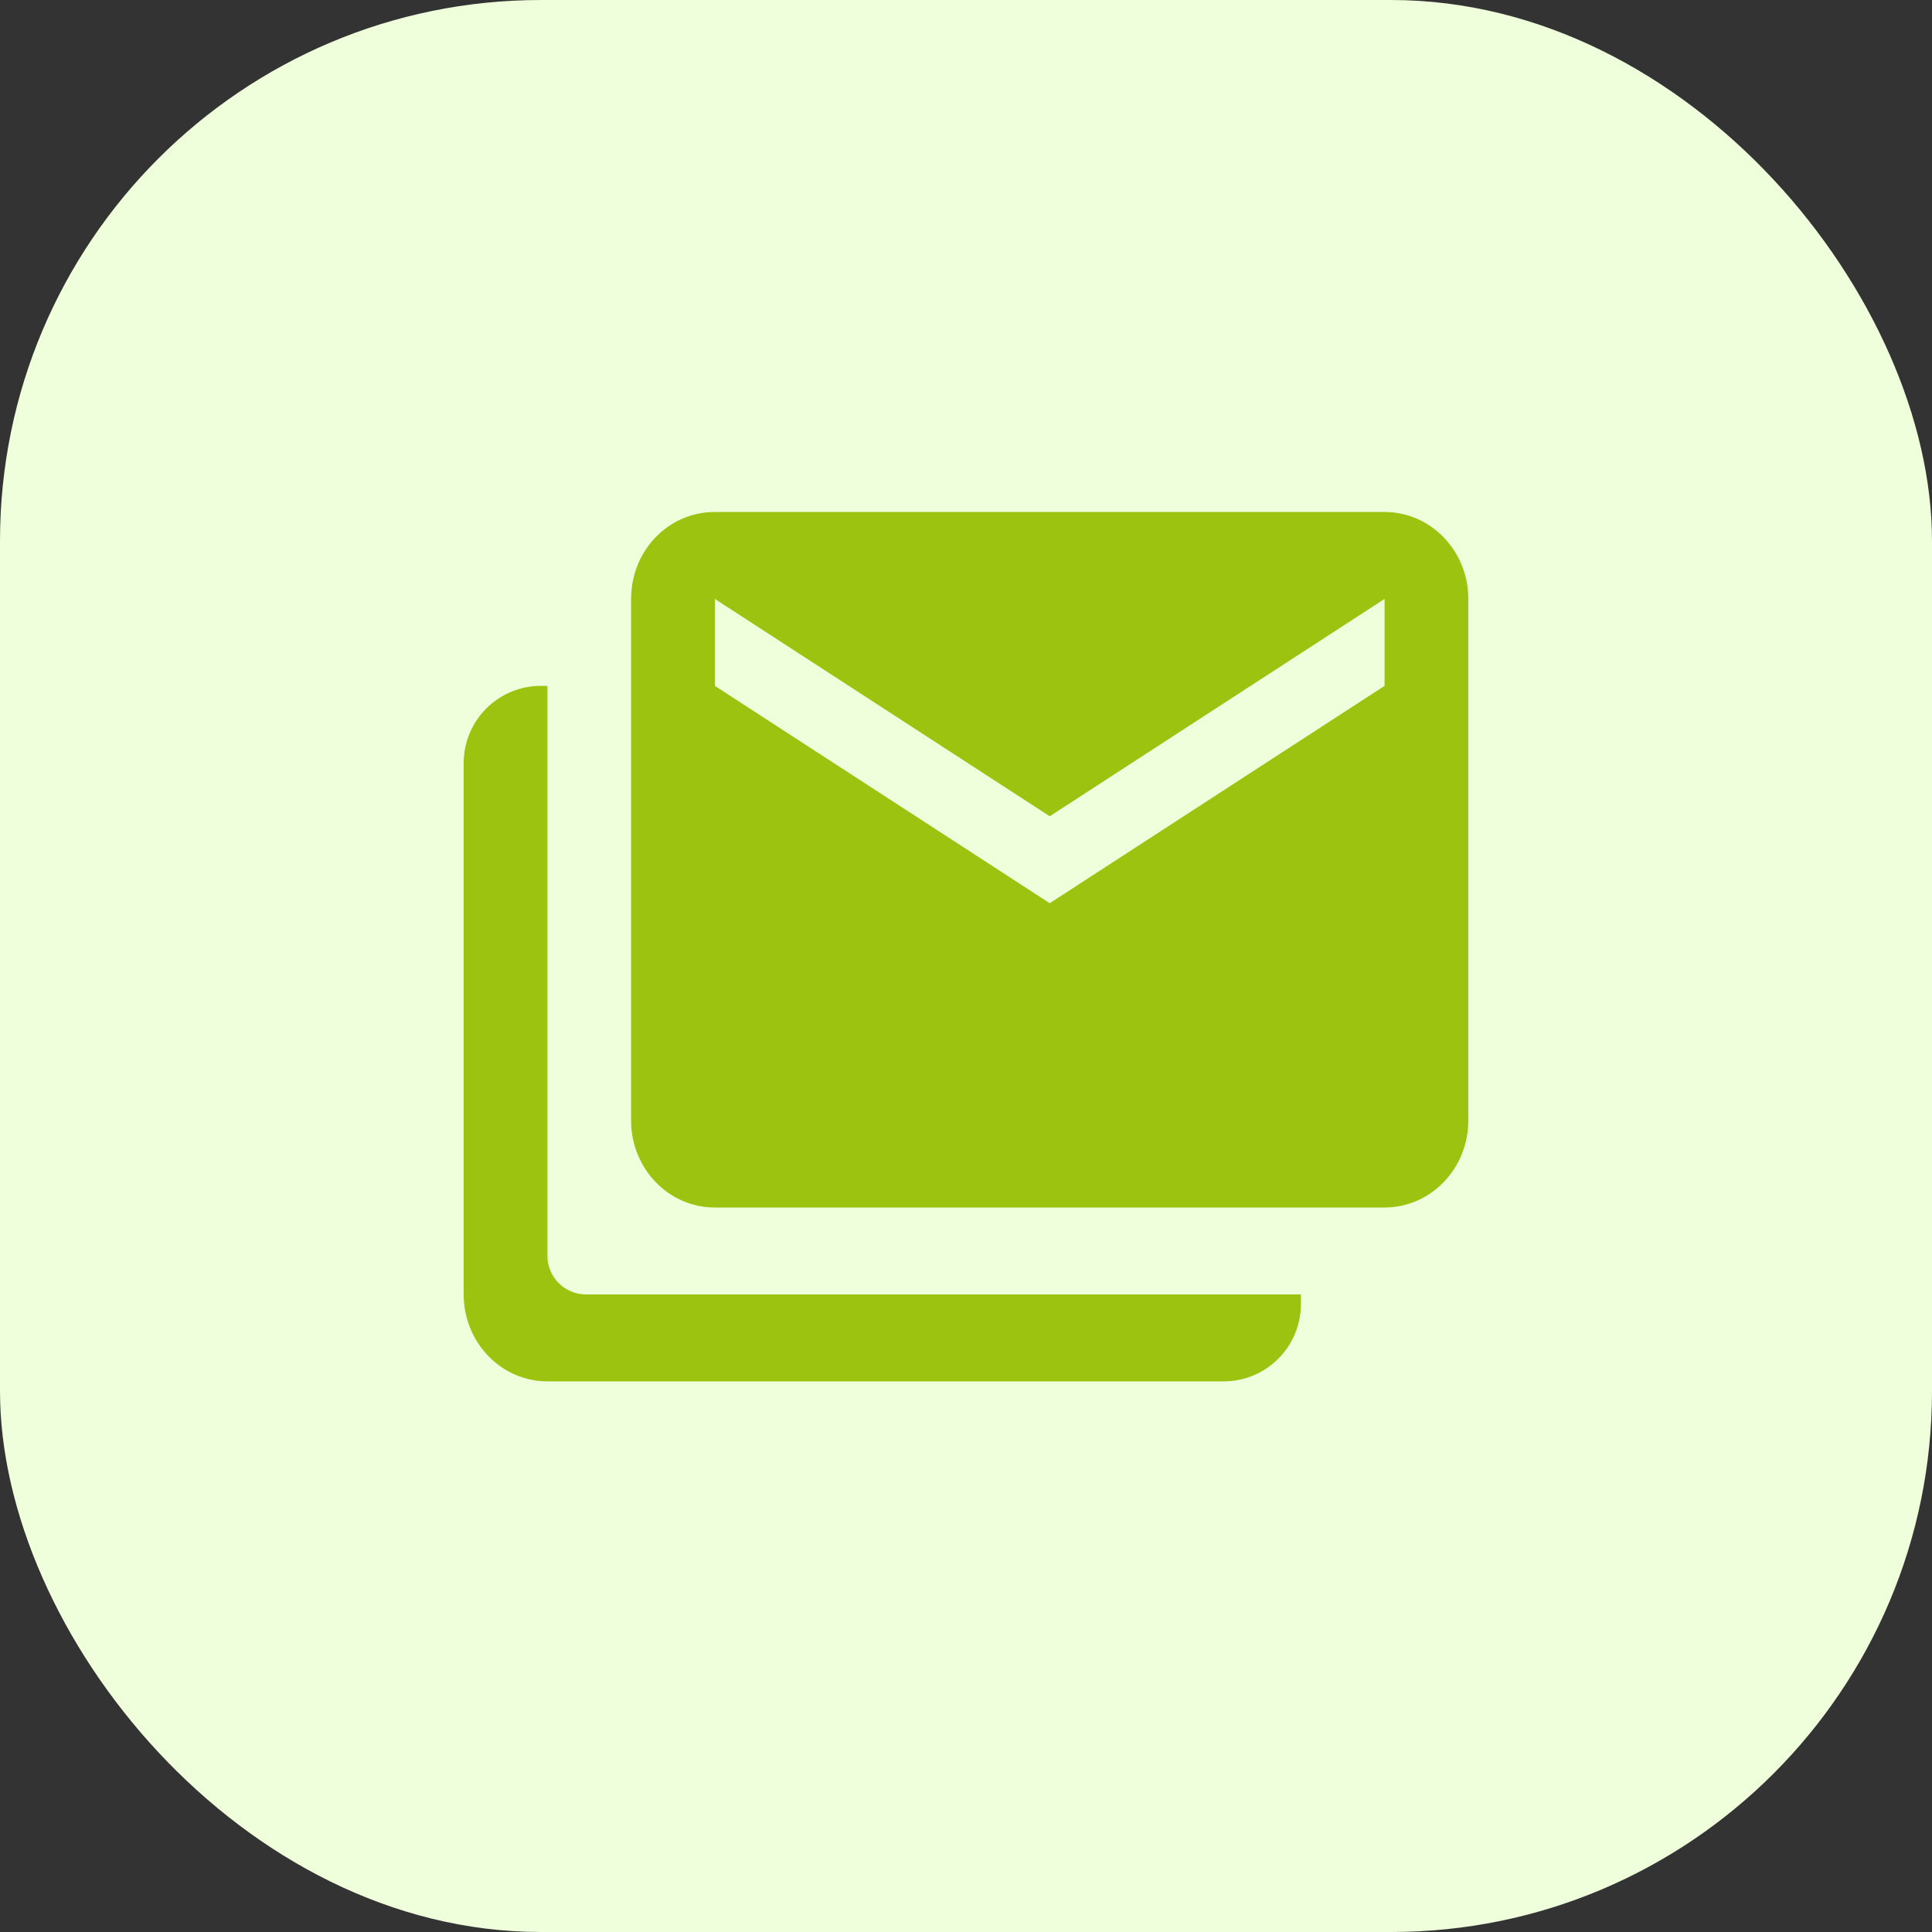
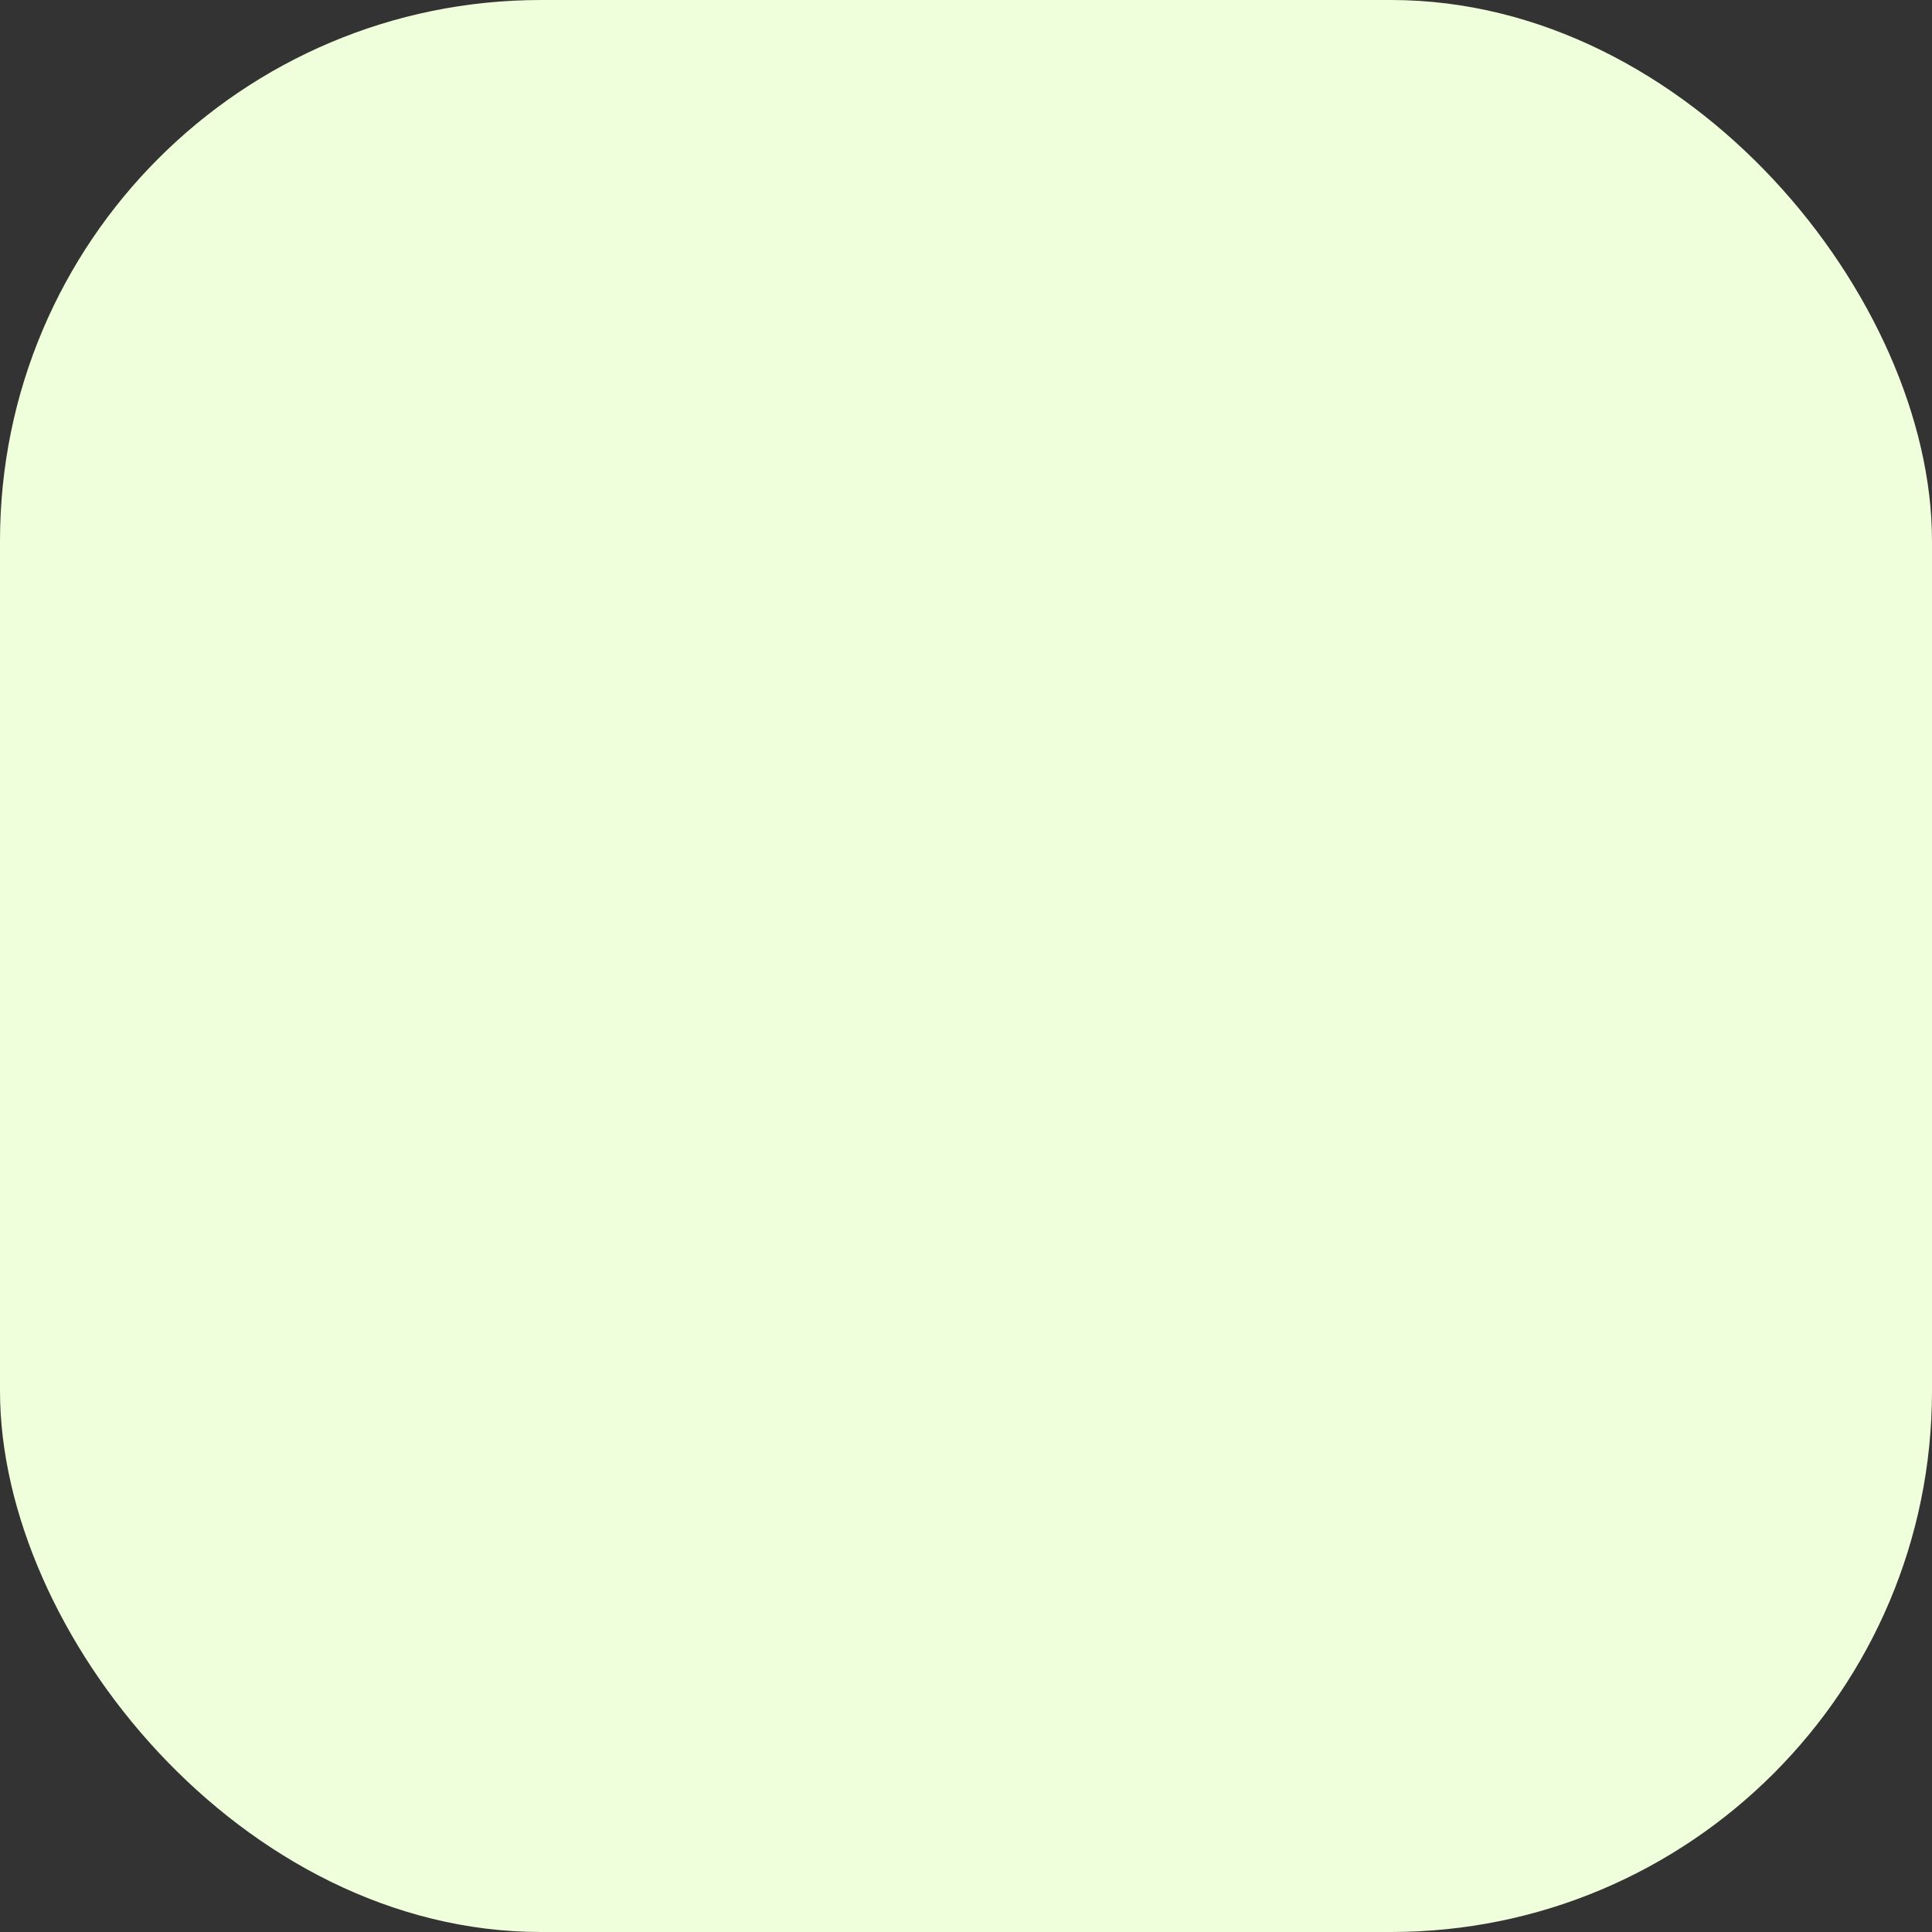
<svg xmlns="http://www.w3.org/2000/svg" width="50" height="50" viewBox="0 0 50 50" fill="none">
  <rect x="0" y="0" width="50" height="50" fill="#333333" stroke="none" />
  <rect width="50" height="50" rx="14" fill="#EFFEDB" />
-   <path d="M35.833 17.75V15.5L27.167 21.125L18.5 15.5V17.75L27.167 23.375L35.833 17.75ZM35.833 13.25C36.408 13.25 36.959 13.487 37.365 13.909C37.772 14.331 38 14.903 38 15.5V29C38 29.597 37.772 30.169 37.365 30.591C36.959 31.013 36.408 31.25 35.833 31.25H18.5C17.297 31.25 16.333 30.238 16.333 29V15.5C16.333 14.251 17.297 13.25 18.5 13.25H35.833ZM14.167 17.75V32.5C14.167 33.052 14.614 33.5 15.167 33.5H33.667V33.75C33.667 34.855 32.771 35.75 31.667 35.75H14.167C13.592 35.75 13.041 35.513 12.635 35.091C12.228 34.669 12 34.097 12 33.5V19.75C12 18.645 12.895 17.75 14 17.75H14.167Z" fill="#9BC30F" />
</svg>